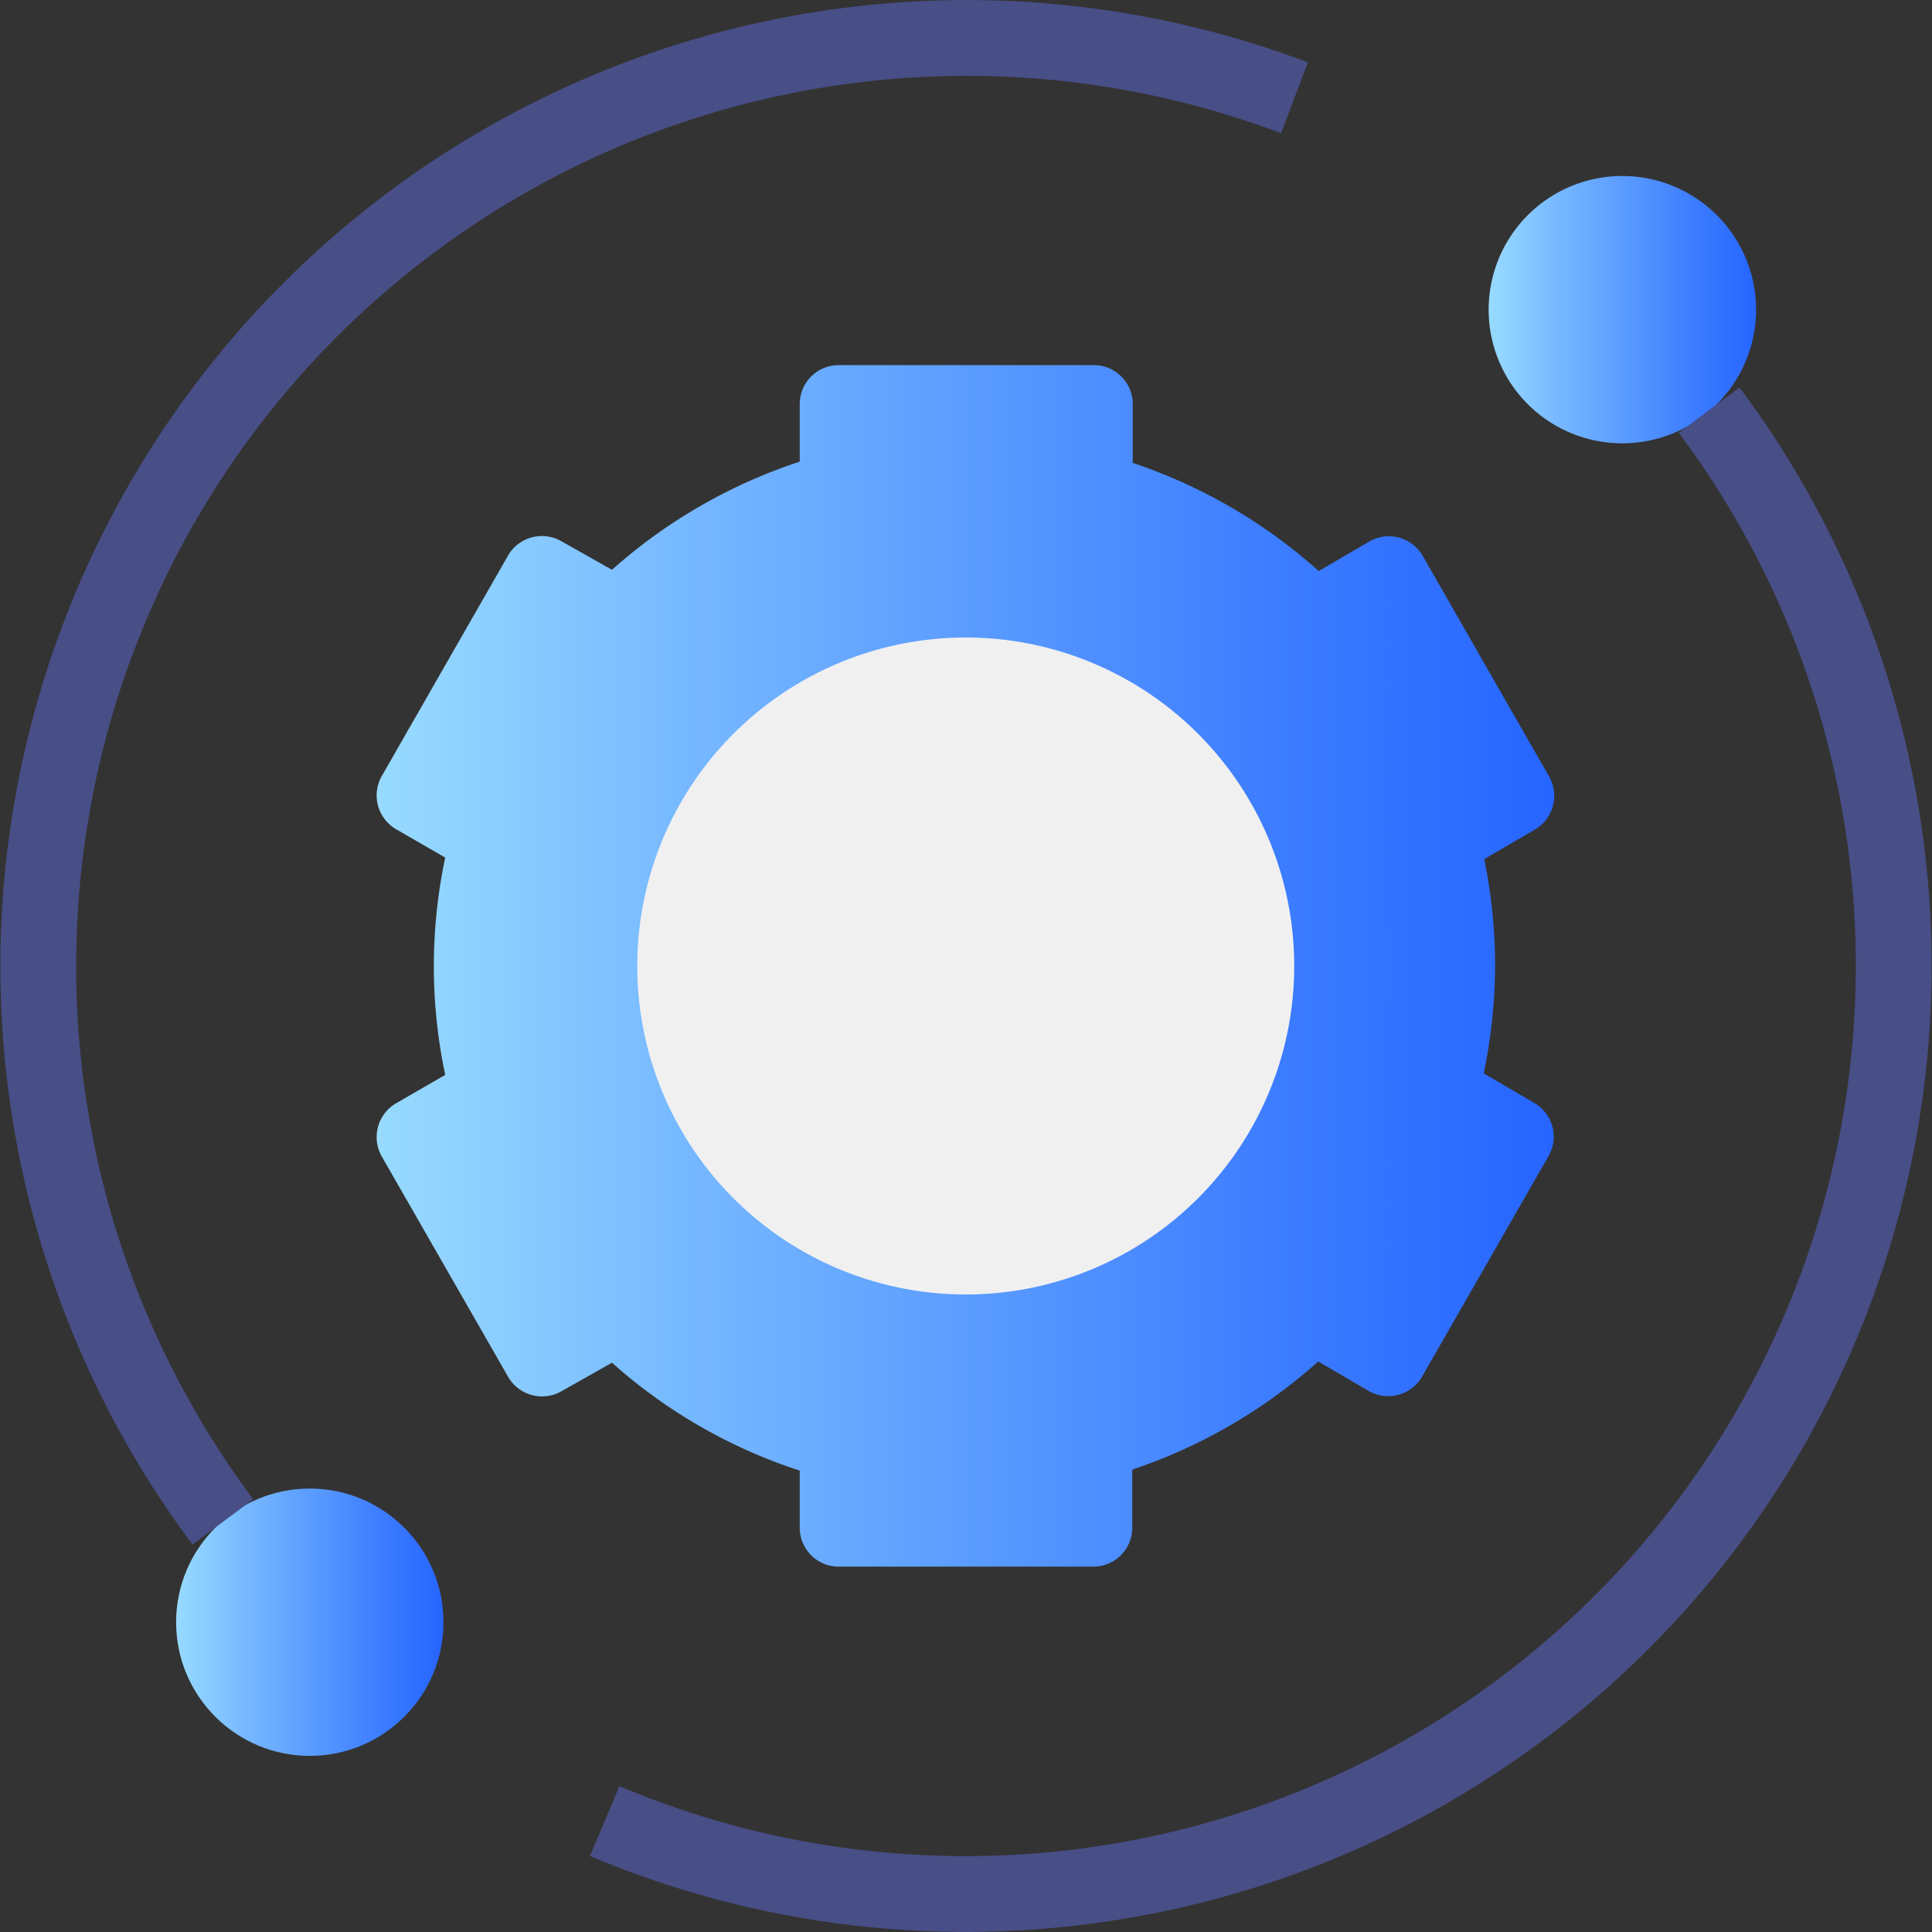
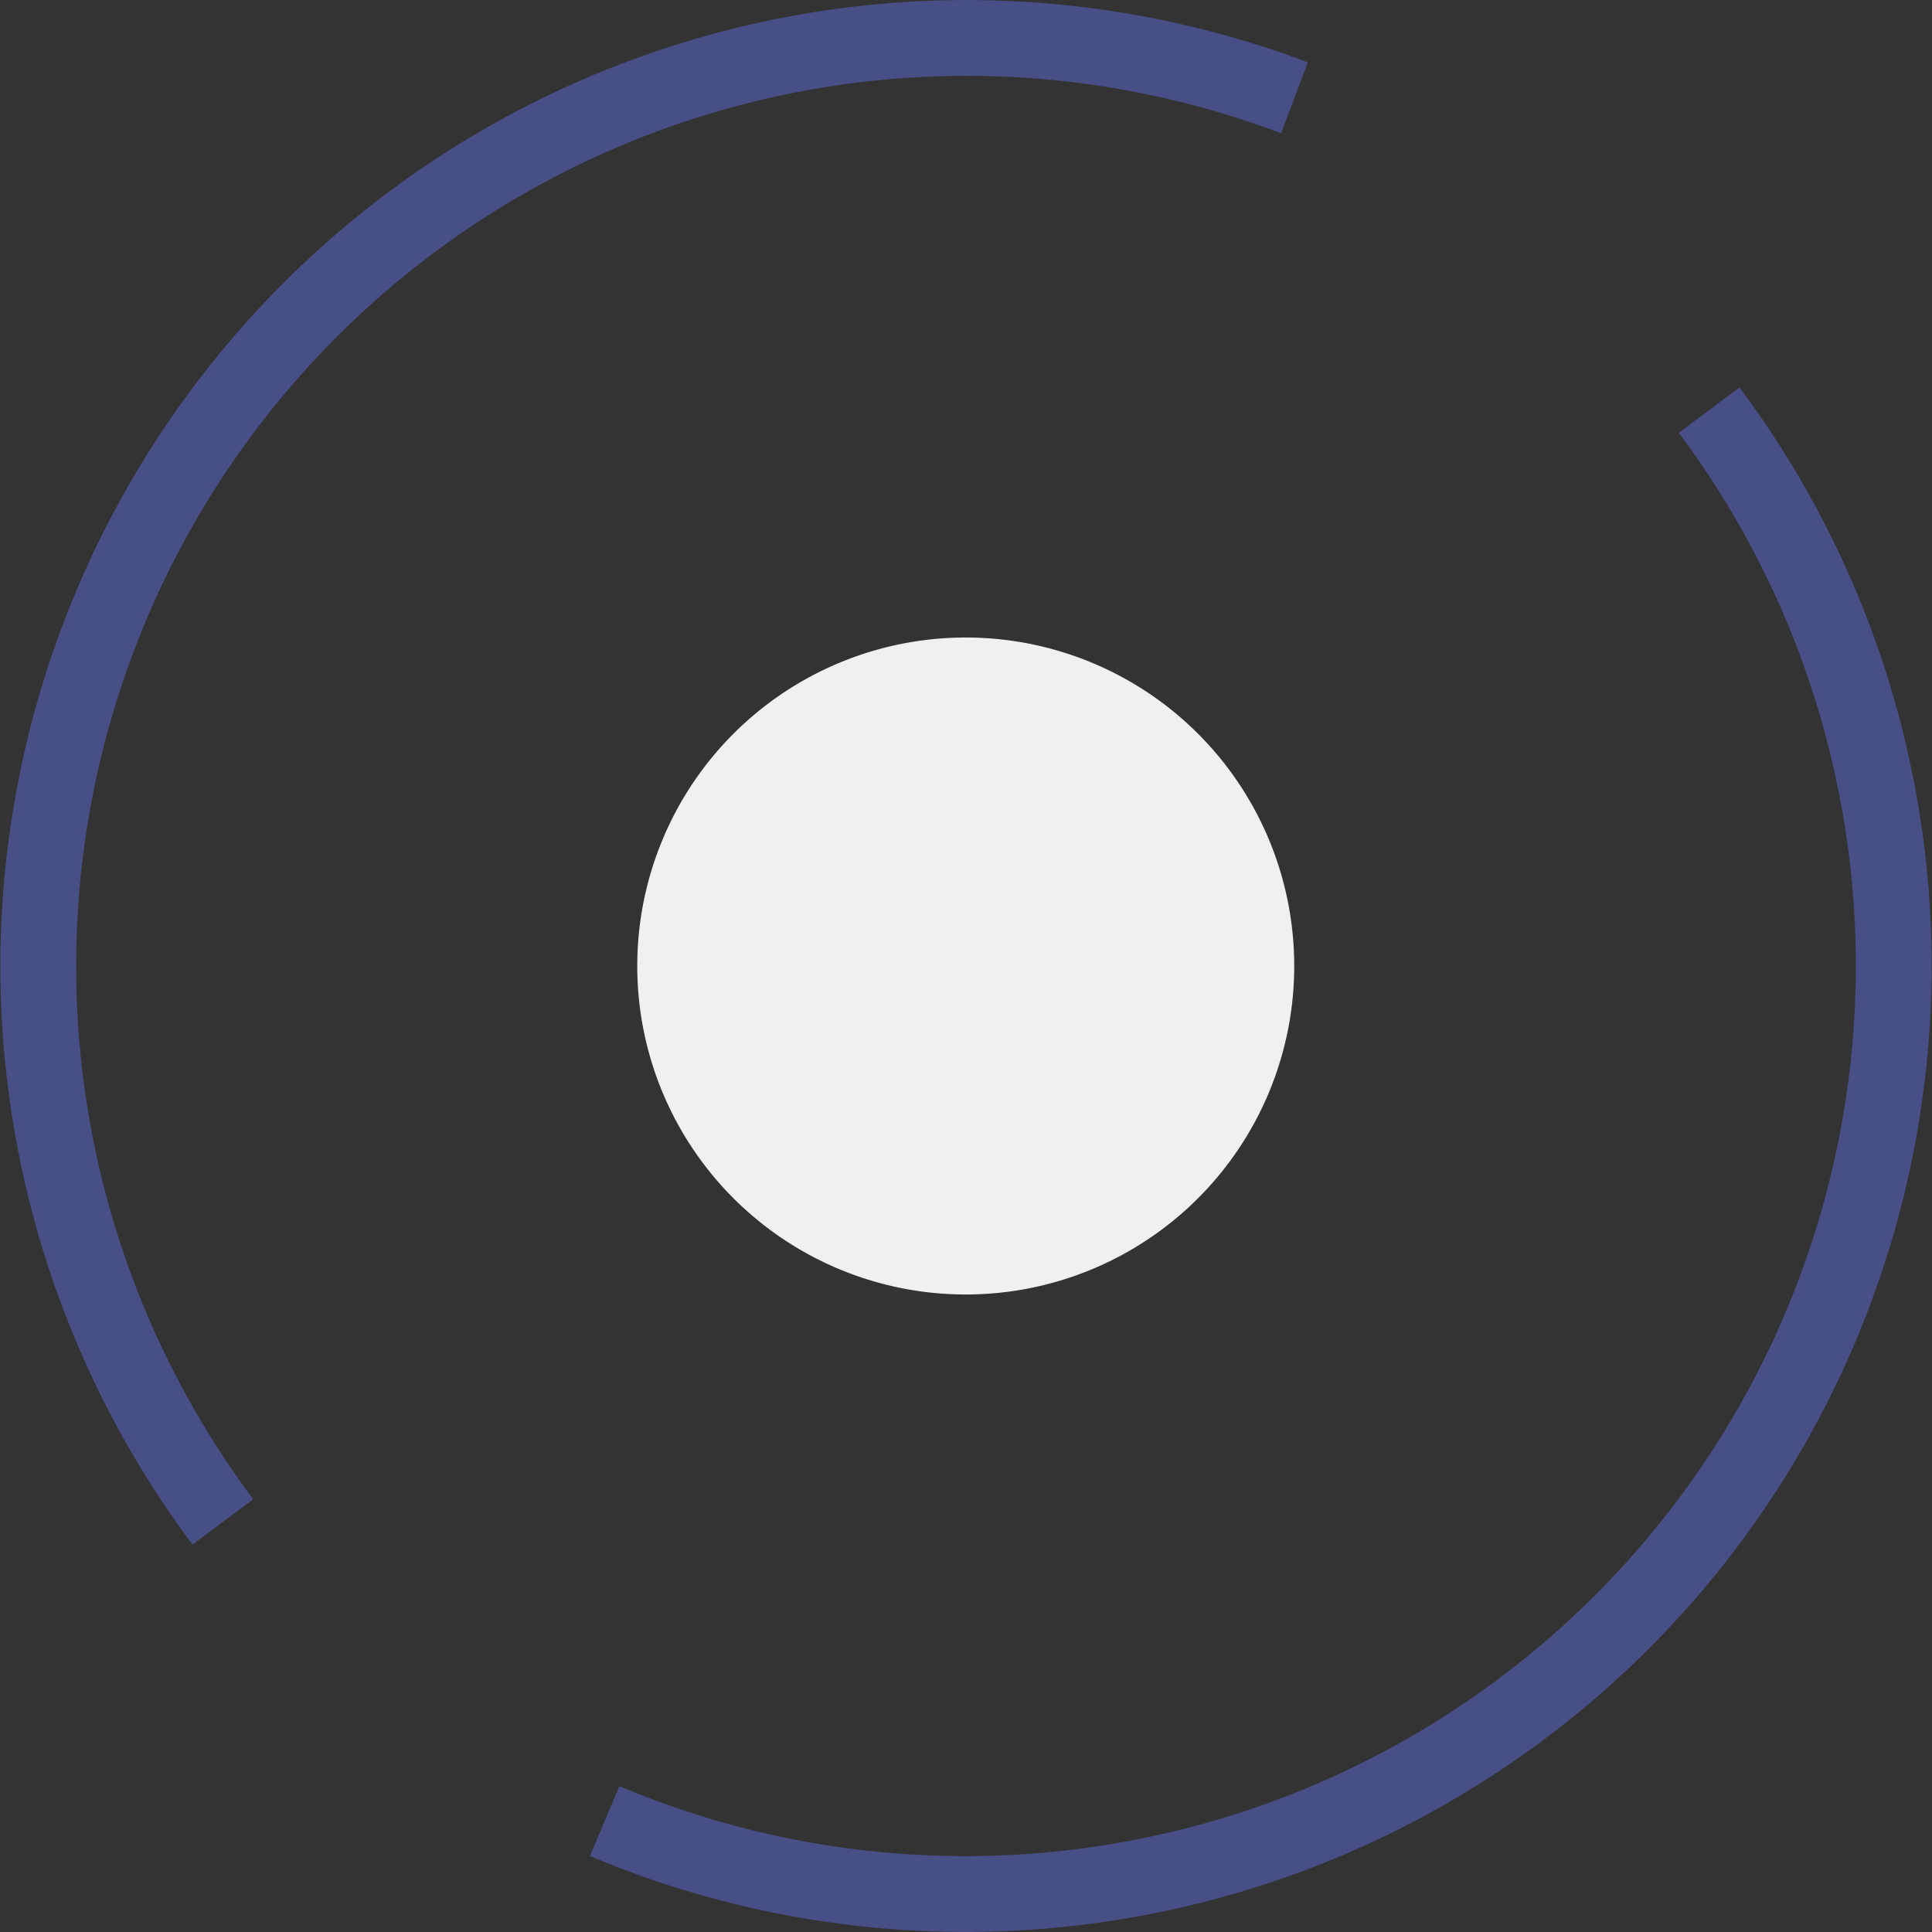
<svg xmlns="http://www.w3.org/2000/svg" xmlns:xlink="http://www.w3.org/1999/xlink" viewBox="0 0 76.46 76.46">
  <rect x="0" y="0" width="76.46" height="76.46" fill="#333333" stroke="none" />
  <defs>
    <style>.cls-1{fill:url(#linear-gradient);}.cls-2{fill:#f0f0f1;}.cls-3{fill:url(#linear-gradient-2);}.cls-4{fill:url(#linear-gradient-3);}.cls-5{fill:none;stroke:#484e86;stroke-miterlimit:10;stroke-width:3px;}</style>
    <linearGradient id="linear-gradient" x1="14.91" y1="38.23" x2="61.55" y2="38.23" gradientUnits="userSpaceOnUse">
      <stop offset="0" stop-color="#98dbff" />
      <stop offset="0.25" stop-color="#78baff" />
      <stop offset="0.76" stop-color="#3d7dff" />
      <stop offset="1" stop-color="#2665ff" />
    </linearGradient>
    <linearGradient id="linear-gradient-2" x1="58.91" y1="12.26" x2="69.49" y2="12.26" xlink:href="#linear-gradient" />
    <linearGradient id="linear-gradient-3" x1="6.96" y1="64.2" x2="17.55" y2="64.2" xlink:href="#linear-gradient" />
  </defs>
  <g id="레이어_2" data-name="레이어 2">
    <g id="레이어_1-2" data-name="레이어 1">
-       <path class="cls-1" d="M59.17,38.23A21.2,21.2,0,0,0,58.74,34l2-1.17a1.54,1.54,0,0,0,.56-2.11l-5-8.73a1.55,1.55,0,0,0-2.11-.56l-2,1.17a21,21,0,0,0-7.36-4.28V16a1.54,1.54,0,0,0-1.54-1.55H33.19A1.54,1.54,0,0,0,31.65,16v2.27a21,21,0,0,0-7.43,4.28l-2-1.13a1.55,1.55,0,0,0-2.11.56l-5,8.73a1.55,1.55,0,0,0,.57,2.11l1.94,1.12a20.77,20.77,0,0,0,0,8.6l-1.94,1.12a1.55,1.55,0,0,0-.57,2.11l5,8.72a1.55,1.55,0,0,0,2.11.57l2-1.13a20.78,20.78,0,0,0,7.43,4.27v2.28A1.54,1.54,0,0,0,33.19,62H43.27a1.54,1.54,0,0,0,1.54-1.54V58.16a21,21,0,0,0,7.36-4.28l2,1.17a1.55,1.55,0,0,0,2.11-.57l5-8.72a1.54,1.54,0,0,0-.56-2.11l-2-1.17A21.35,21.35,0,0,0,59.17,38.23Z" />
      <path class="cls-2" d="M25.22,38.23a13,13,0,1,0,13-13A13,13,0,0,0,25.22,38.23Z" />
-       <path class="cls-3" d="M67.94,16a5.29,5.29,0,1,1,0-7.49A5.28,5.28,0,0,1,67.94,16Z" />
-       <circle class="cls-4" cx="12.26" cy="64.2" r="5.29" />
      <path class="cls-5" d="M67.64,16.23A36.74,36.74,0,0,1,23.93,72.07" />
      <path class="cls-5" d="M8.82,60.23A36.74,36.74,0,0,1,51.23,3.87" />
    </g>
  </g>
</svg>